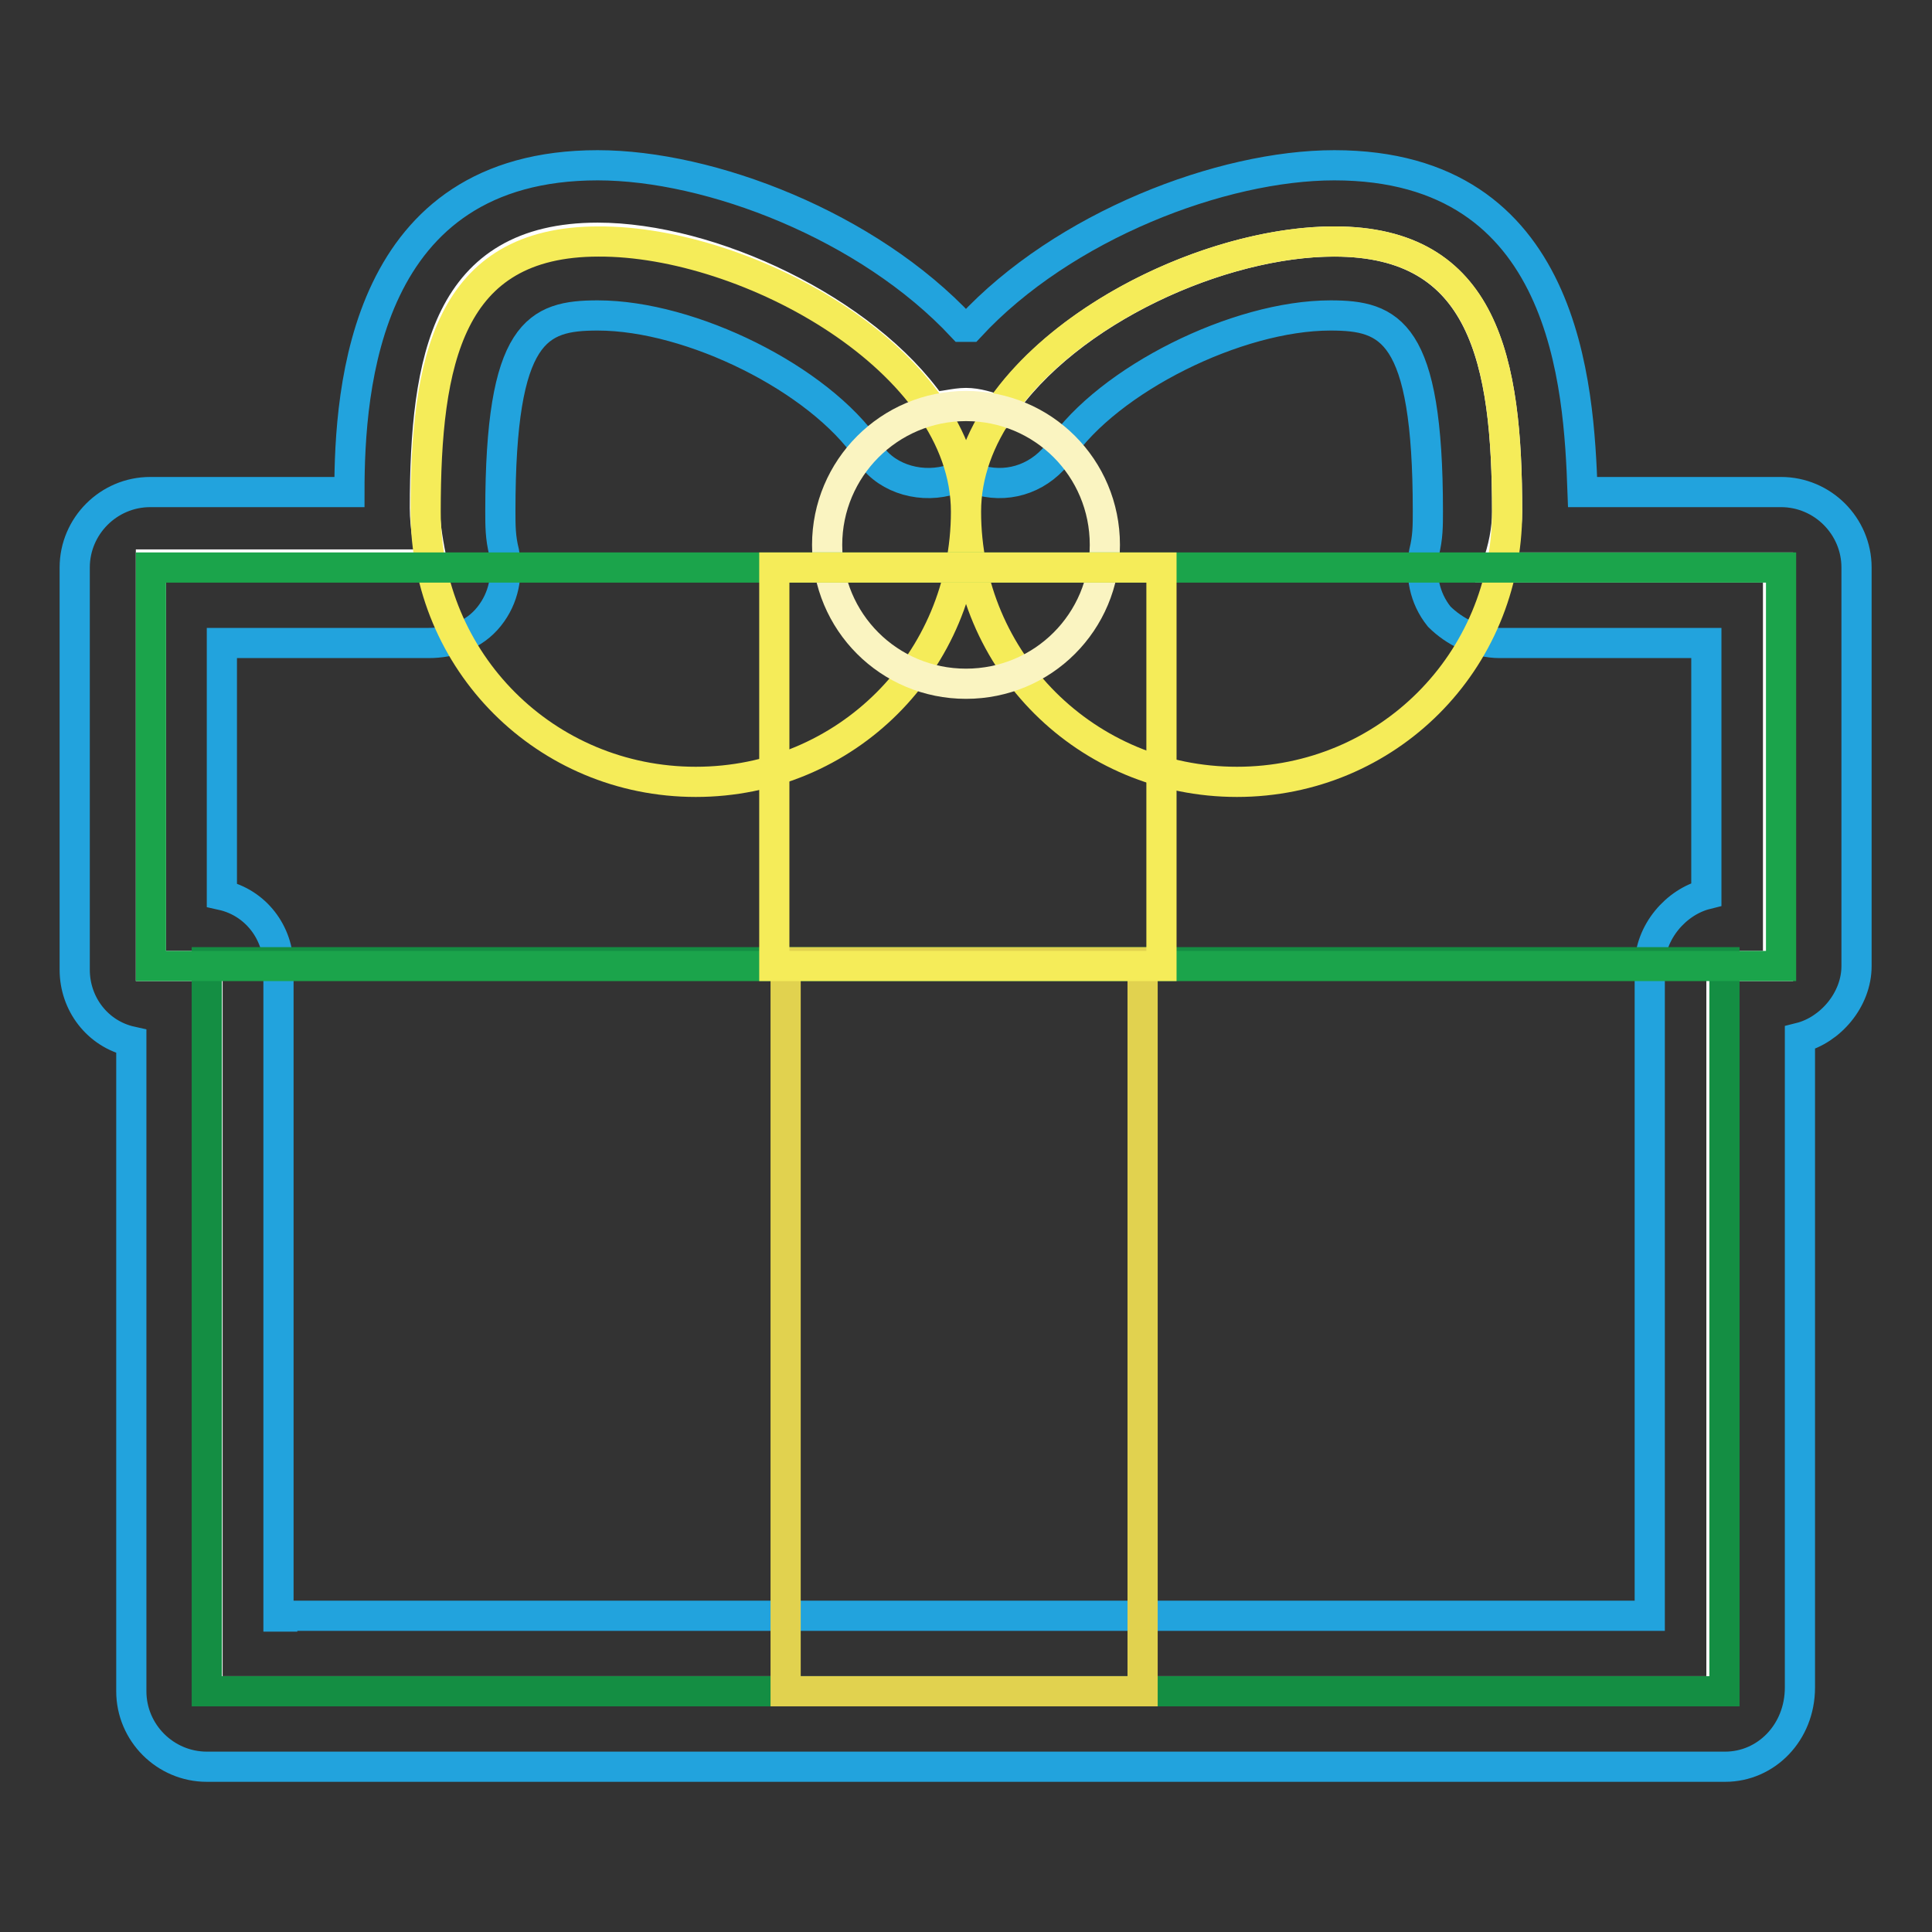
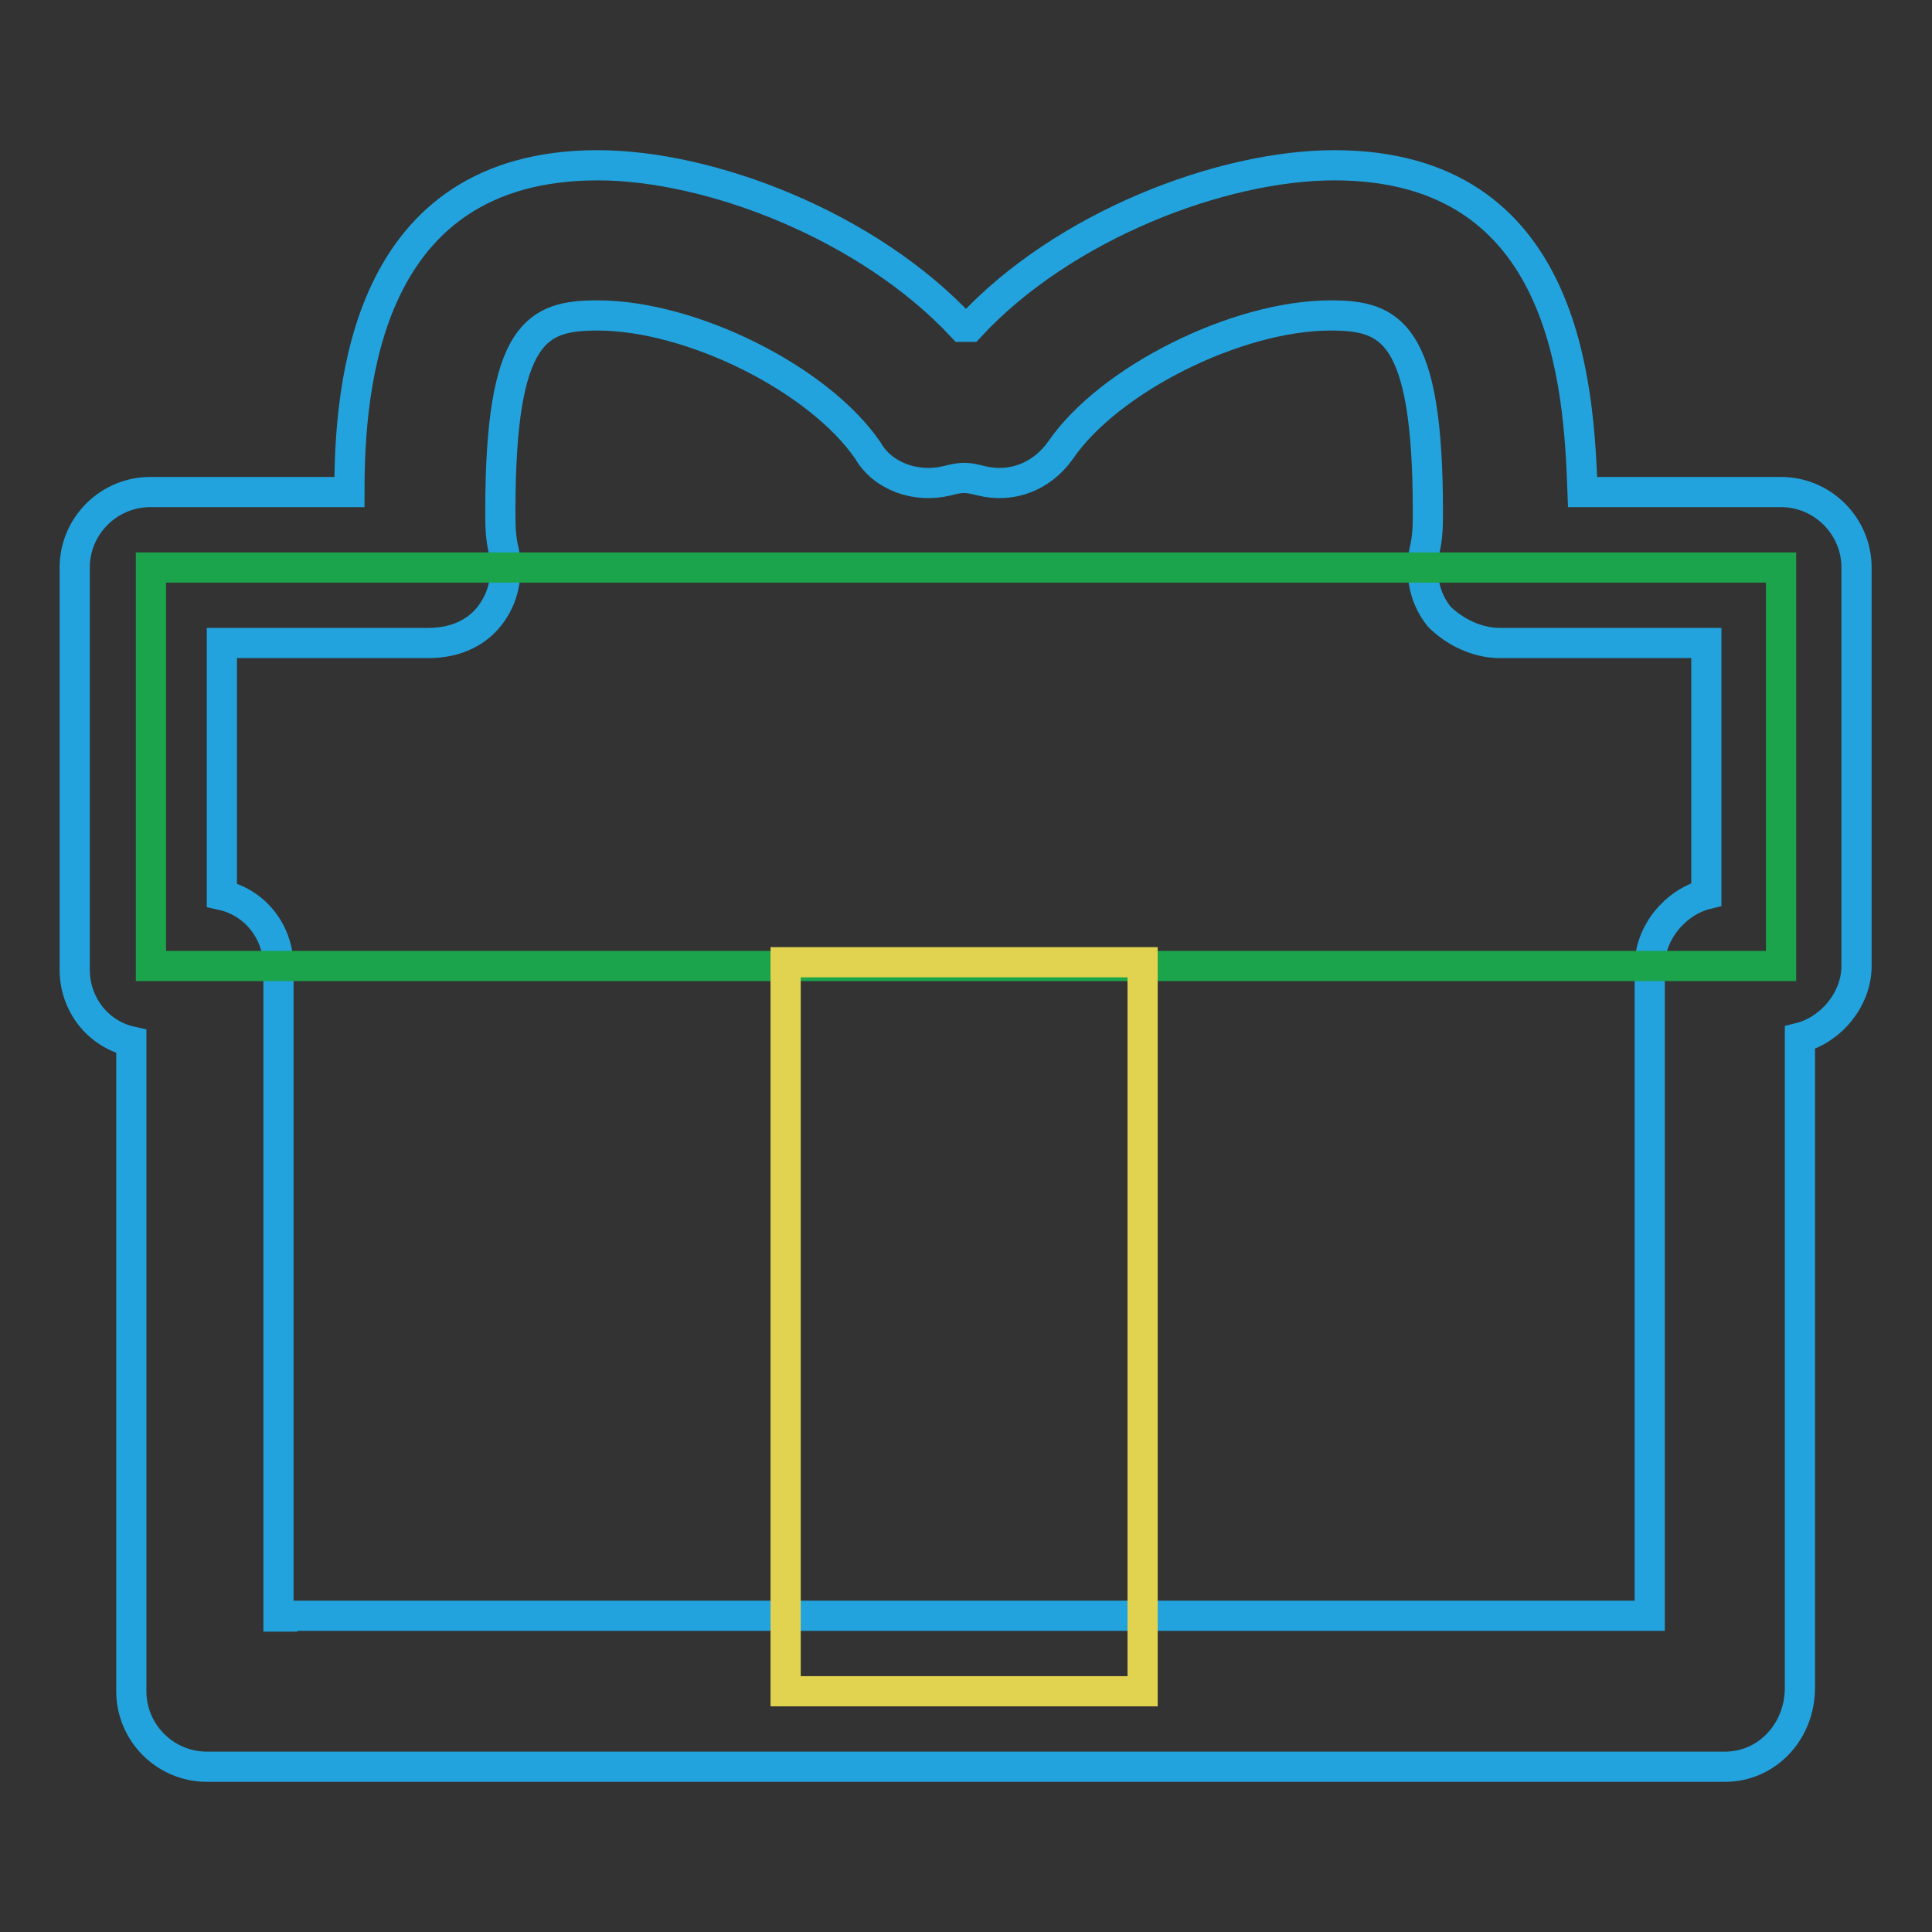
<svg xmlns="http://www.w3.org/2000/svg" version="1.1" x="0px" y="0px" viewBox="0 0 256 256" enable-background="new 0 0 256 256" xml:space="preserve">
  <rect x="0" y="0" width="256" height="256" fill="#333333" stroke="none" />
  <g>
-     <path stroke-width="4" fill-opacity="0" stroke="#ffffff" d="M199.7,67.8c0-19.9-3-35.8-22.9-35.8c-14.9,0-35.3,9-44.3,22.4c-1.5-0.5-3-1-4.5-1c-1.5,0-3,0.5-4.5,0.5 c-9-12.9-29.4-22.4-44.3-22.4c-19.9,0-22.9,15.9-22.9,35.8c0,2.5,0.5,5,1,7.5H20V128h7.5v96.1h200.6V128h7.5V75.2h-37.3 C199.2,72.7,199.7,70.2,199.7,67.8z" />
    <path stroke-width="4" fill-opacity="0" stroke="#22a3dd" d="M228.6,234.1H27.4c-5.5,0-10-4.5-10-10V138c-4.5-1-7.5-5-7.5-9.5V75.2c0-5.5,4.5-10,10-10h26.4 c0-13.9,2-43.3,32.9-43.3c14.9,0,35.8,8,48.3,21.4h1c12.4-13.4,33.4-21.4,48.3-21.4c30.9,0,32.4,29.4,32.9,43.3H236 c5.5,0,10,4.5,10,10V128c0,4.5-3.5,8.5-7.5,9.5v86.1C238.5,229.6,234,234.1,228.6,234.1L228.6,234.1z M37.4,214.1h181.2V128 c0-4.5,3.5-8.5,7.5-9.5V85.2h-27.4c-3,0-6-1.5-8-3.5c-2-2.5-2.5-5.5-2-8.5c0.5-2,0.5-3.5,0.5-5.5c0-23.9-5-25.9-12.9-25.9 c-12.4,0-29.4,8.5-35.8,17.9c-2.5,3.5-6.5,5-10.5,4c-2-0.5-2.5-0.5-4.5,0c-4,1-8.5-0.5-10.5-4c-6.5-9.5-23.4-17.9-35.8-17.9 c-8,0-12.9,2-12.9,25.9c0,2,0,3.5,0.5,5.5c0.5,3,0,6-2,8.5c-2,2.5-5,3.5-8,3.5H29.4v33.4c4.5,1,7.5,5,7.5,9.5v86.1H37.4z" />
-     <path stroke-width="4" fill-opacity="0" stroke="#f5ec59" d="M128,67.8c0,19.9-15.9,35.8-35.8,35.8c-19.9,0-35.8-15.9-35.8-35.8c0-19.9,3-35.8,22.9-35.8 C99.1,31.9,128,47.8,128,67.8z M199.7,67.8c0,19.9-15.9,35.8-35.8,35.8S128,87.7,128,67.8c0-19.9,28.9-35.8,48.8-35.8 S199.7,47.8,199.7,67.8z" />
-     <path stroke-width="4" fill-opacity="0" stroke="#148e43" d="M27.4,127.5h201.1v96.6H27.4V127.5z" />
-     <path stroke-width="4" fill-opacity="0" stroke="#faf4c1" d="M109.6,72.2c0,10.2,8.2,18.4,18.4,18.4s18.4-8.2,18.4-18.4c0-10.2-8.2-18.4-18.4-18.4 S109.6,62.1,109.6,72.2z" />
    <path stroke-width="4" fill-opacity="0" stroke="#1ba44b" d="M20,75.2H236V128H20V75.2z" />
    <path stroke-width="4" fill-opacity="0" stroke="#e1d24f" d="M104.1,127.5h47.3v96.6h-47.3V127.5z" />
-     <path stroke-width="4" fill-opacity="0" stroke="#f5ec59" d="M102.6,75.2h51.3V128h-51.3V75.2z" />
  </g>
</svg>